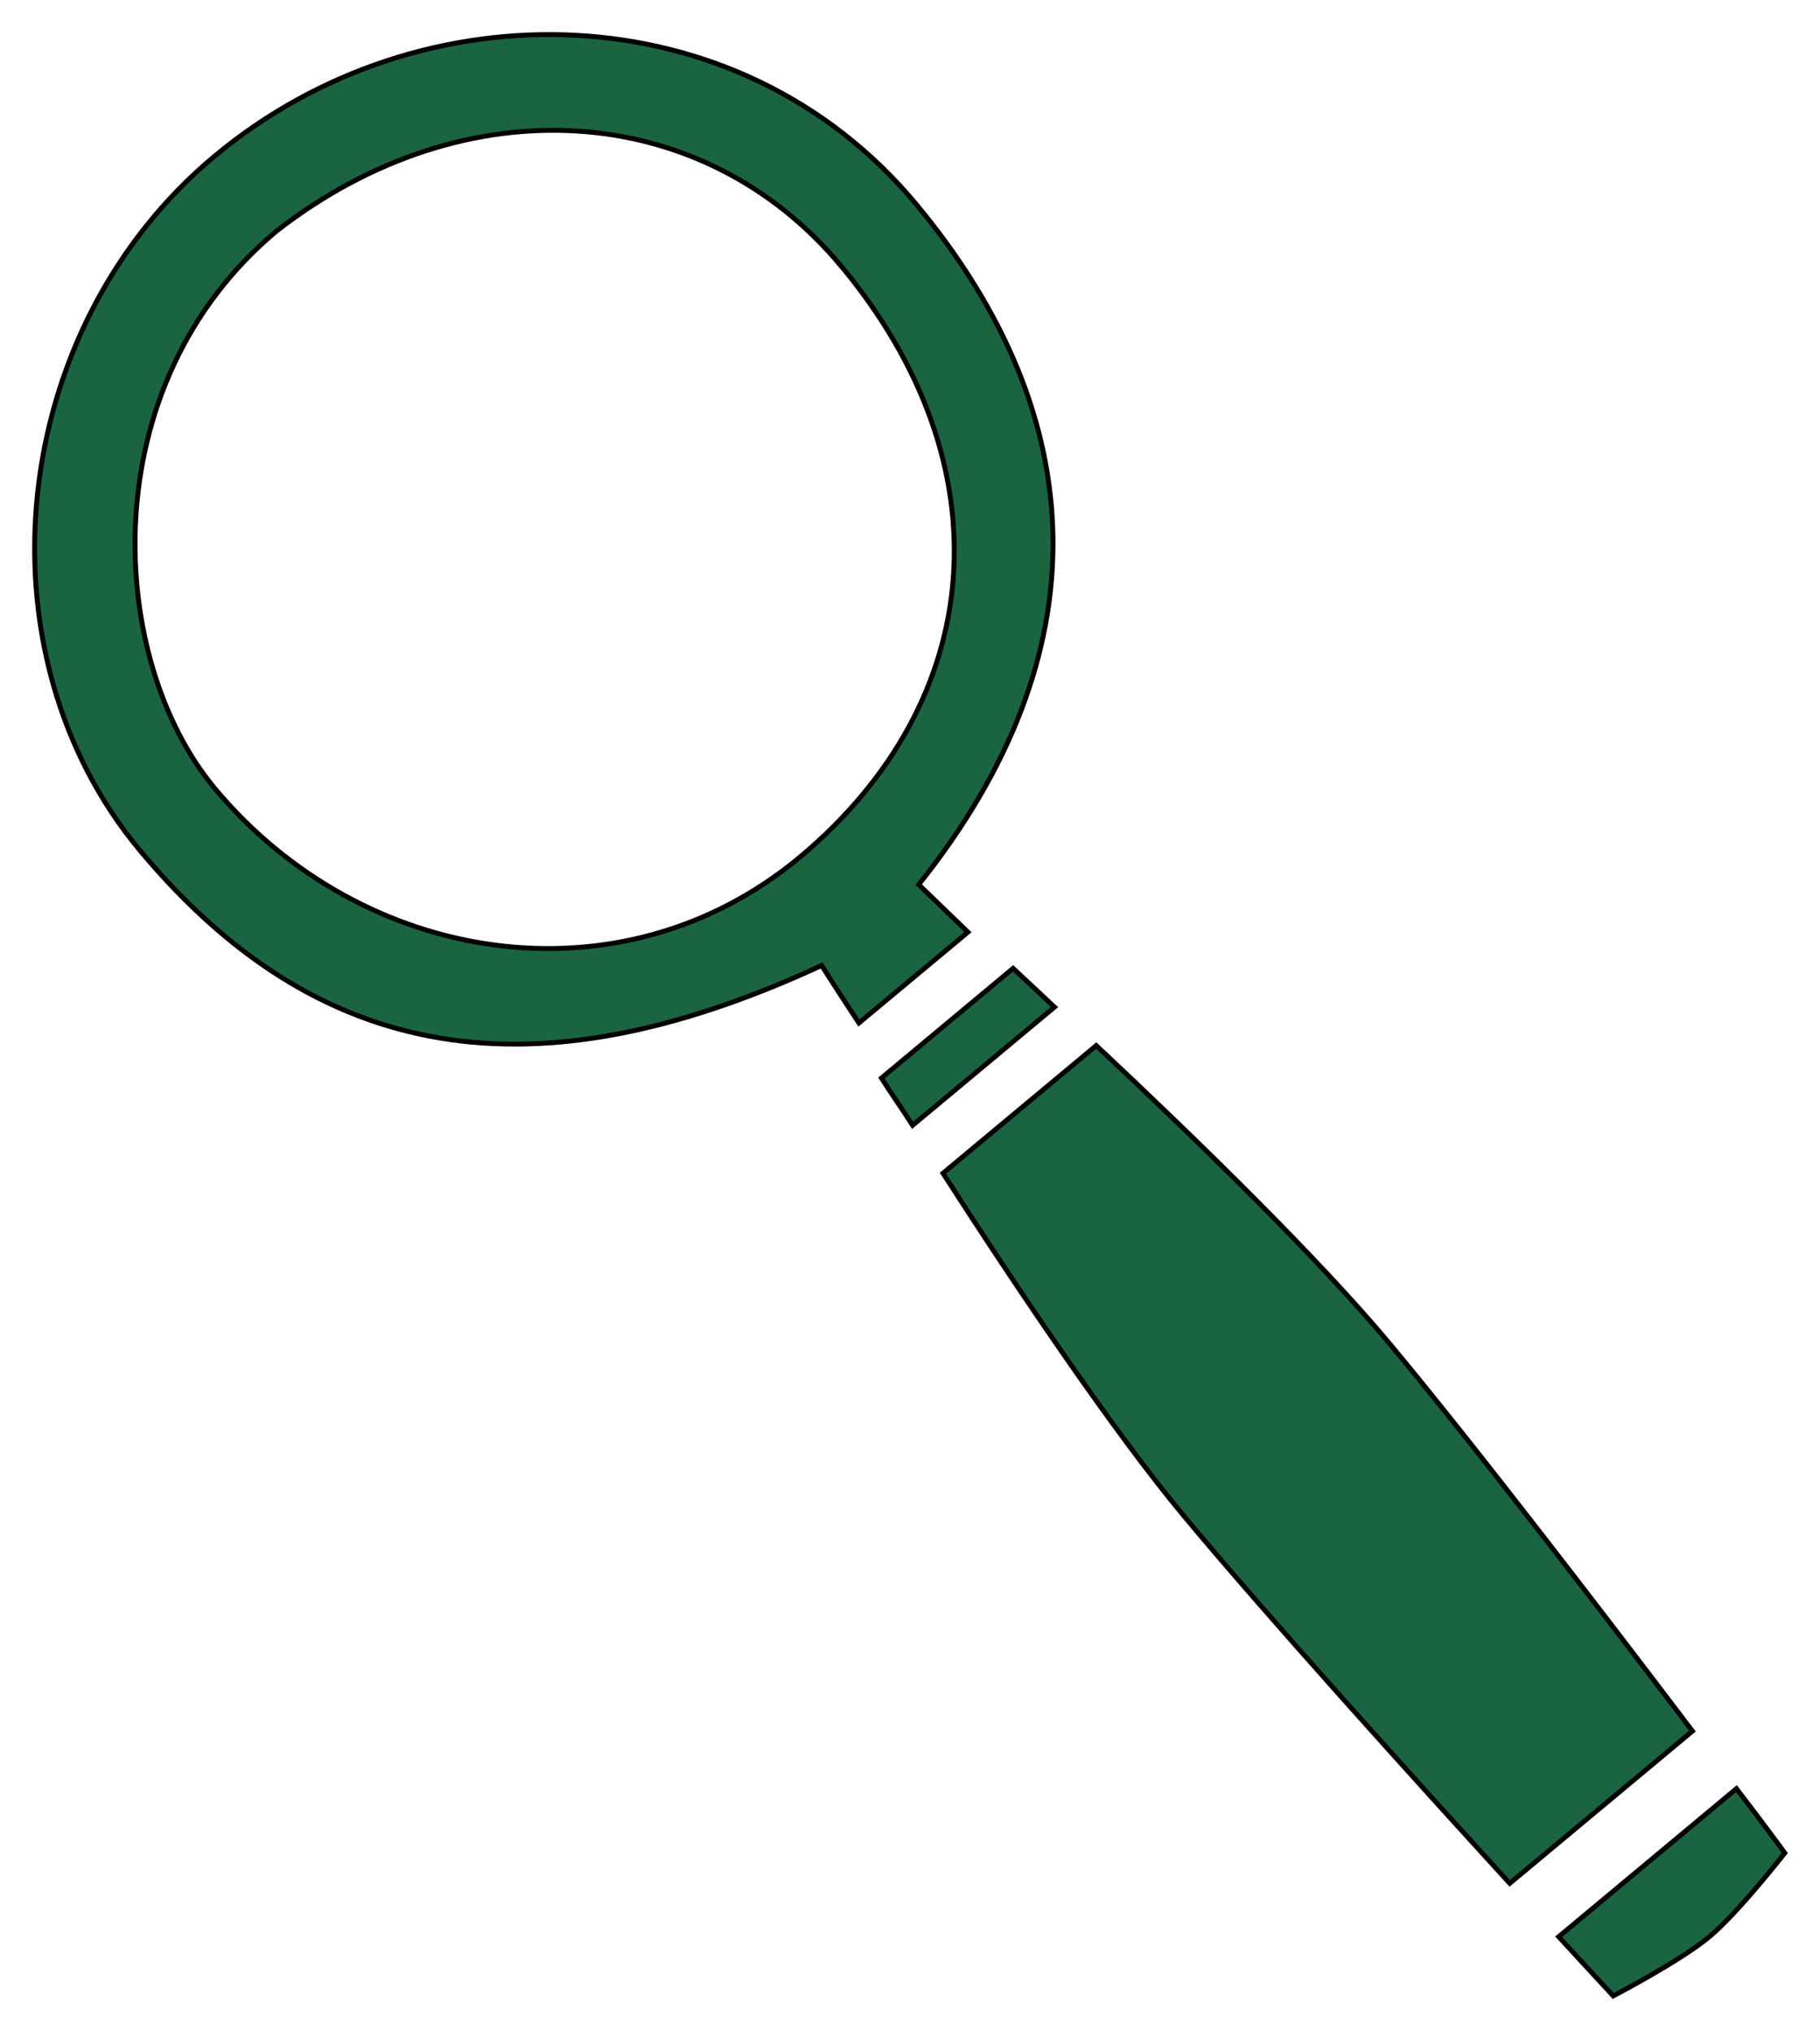
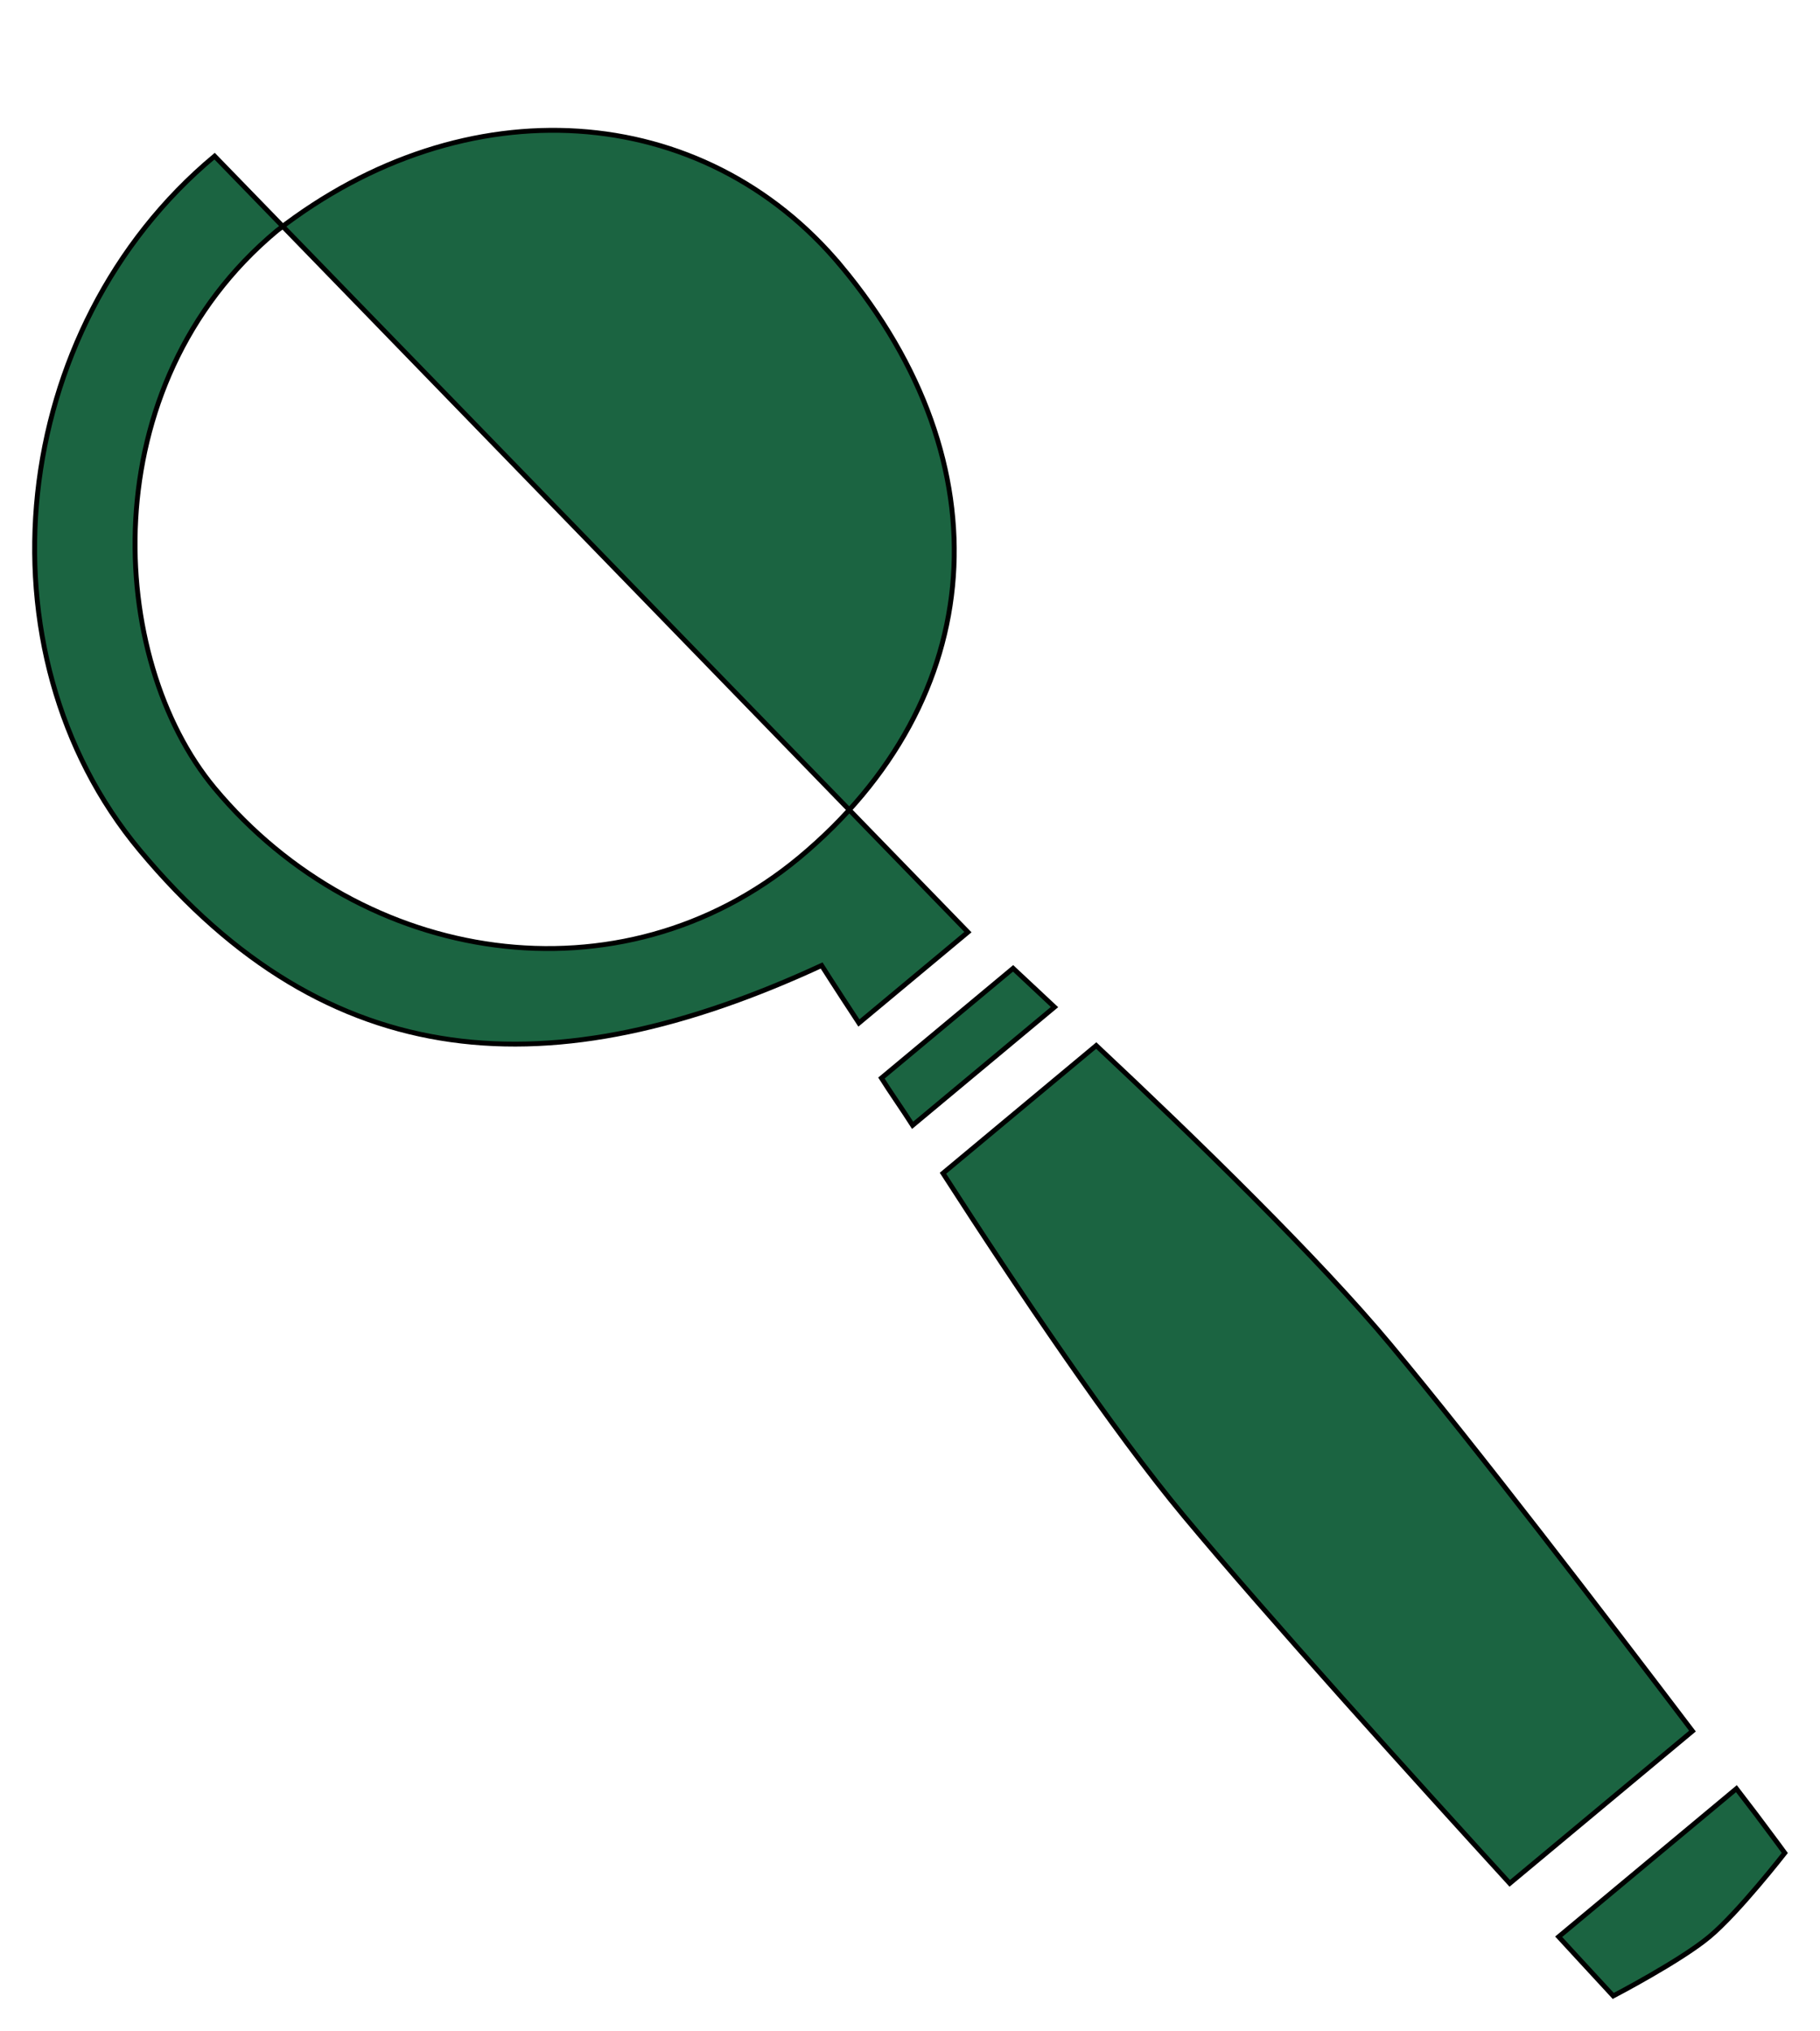
<svg xmlns="http://www.w3.org/2000/svg" xmlns:ns1="http://www.inkscape.org/namespaces/inkscape" xmlns:ns2="http://sodipodi.sourceforge.net/DTD/sodipodi-0.dtd" width="113.202mm" height="126.34mm" viewBox="0 0 113.202 126.34" version="1.1" id="svg8" ns1:version="0.92.4 (unknown)" ns2:docname="search.svg">
  <defs id="defs2" />
  <ns2:namedview id="base" pagecolor="#ffffff" bordercolor="#000000" borderopacity="1" ns1:pageopacity="0.0" ns1:pageshadow="2" ns1:zoom="0.43351211" ns1:cx="459.6686" ns1:cy="176.32546" ns1:document-units="mm" ns1:current-layer="layer1" showgrid="false" ns1:window-width="1366" ns1:window-height="704" ns1:window-x="0" ns1:window-y="27" ns1:window-maximized="1" fit-margin-top="2" fit-margin-left="2" fit-margin-bottom="2" fit-margin-right="2" />
  <g ns1:label="Layer 1" ns1:groupmode="layer" id="layer1" transform="translate(-35.466,-110.701)">
-     <path id="path815" style="fill:#1b6441;fill-opacity:1;fill-rule:evenodd;stroke:#000000;stroke-width:0.304px;stroke-linecap:butt;stroke-linejoin:miter;stroke-opacity:1" d="m 132.414,231.172 c 0.502,0.546 0.951,1.034 1.356,1.474 1.286,1.397 2.038,2.207 2.038,2.207 v 0 c 0,0 1.041,-0.542 2.309,-1.273 1.268,-0.731 2.761,-1.65 3.667,-2.405 0.905,-0.754 2.079,-2.058 3.026,-3.173 0.947,-1.115 1.669,-2.041 1.669,-2.041 0,0 -0.55,-0.761 -1.793,-2.411 -0.31,-0.412 -0.846,-1.098 -1.217,-1.589 z M 94.118,183.68 c 4.642,7.206 10.576,16.027 15.005,21.341 5.258,6.31 14.18,16.185 20.248,22.829 l 11.364,-9.47 c -5.443,-7.173 -13.445,-17.631 -18.79,-24.044 -4.442,-5.33 -12.031,-12.726 -18.294,-18.6 z m -3.829,-5.921 c 0.497,0.792 1.381,2.057 1.941,2.939 l 8.824,-7.353 c -0.859,-0.795 -1.813,-1.711 -2.574,-2.411 z M 87.782,127.248 c 10.262,12.314 9.226,26.941 -2.603,36.8 -11.133,9.242 -27.177,6.705 -36.367,-4.322 -6.682,-8.017 -7.685,-25.035 3.873,-34.667 11.777,-9.154 26.508,-8.115 35.097,2.19 z m -38.968,-6.835 c -12.877,10.731 -14.94,30.832 -4.647,43.182 11.776,14.13 25.671,14.896 42.403,7.162 0,0 0.817,1.295 2.319,3.577 l 6.782,-5.652 c -1.875,-1.813 -3.062,-2.957 -3.062,-2.957 11.46,-14.348 10.87,-29.088 -0.182,-42.349 -11.052,-13.261 -30.736,-13.695 -43.612,-2.964 z" ns1:connector-curvature="0" />
+     <path id="path815" style="fill:#1b6441;fill-opacity:1;fill-rule:evenodd;stroke:#000000;stroke-width:0.304px;stroke-linecap:butt;stroke-linejoin:miter;stroke-opacity:1" d="m 132.414,231.172 c 0.502,0.546 0.951,1.034 1.356,1.474 1.286,1.397 2.038,2.207 2.038,2.207 v 0 c 0,0 1.041,-0.542 2.309,-1.273 1.268,-0.731 2.761,-1.65 3.667,-2.405 0.905,-0.754 2.079,-2.058 3.026,-3.173 0.947,-1.115 1.669,-2.041 1.669,-2.041 0,0 -0.55,-0.761 -1.793,-2.411 -0.31,-0.412 -0.846,-1.098 -1.217,-1.589 z M 94.118,183.68 c 4.642,7.206 10.576,16.027 15.005,21.341 5.258,6.31 14.18,16.185 20.248,22.829 l 11.364,-9.47 c -5.443,-7.173 -13.445,-17.631 -18.79,-24.044 -4.442,-5.33 -12.031,-12.726 -18.294,-18.6 z m -3.829,-5.921 c 0.497,0.792 1.381,2.057 1.941,2.939 l 8.824,-7.353 c -0.859,-0.795 -1.813,-1.711 -2.574,-2.411 z M 87.782,127.248 c 10.262,12.314 9.226,26.941 -2.603,36.8 -11.133,9.242 -27.177,6.705 -36.367,-4.322 -6.682,-8.017 -7.685,-25.035 3.873,-34.667 11.777,-9.154 26.508,-8.115 35.097,2.19 z m -38.968,-6.835 c -12.877,10.731 -14.94,30.832 -4.647,43.182 11.776,14.13 25.671,14.896 42.403,7.162 0,0 0.817,1.295 2.319,3.577 l 6.782,-5.652 z" ns1:connector-curvature="0" />
  </g>
</svg>